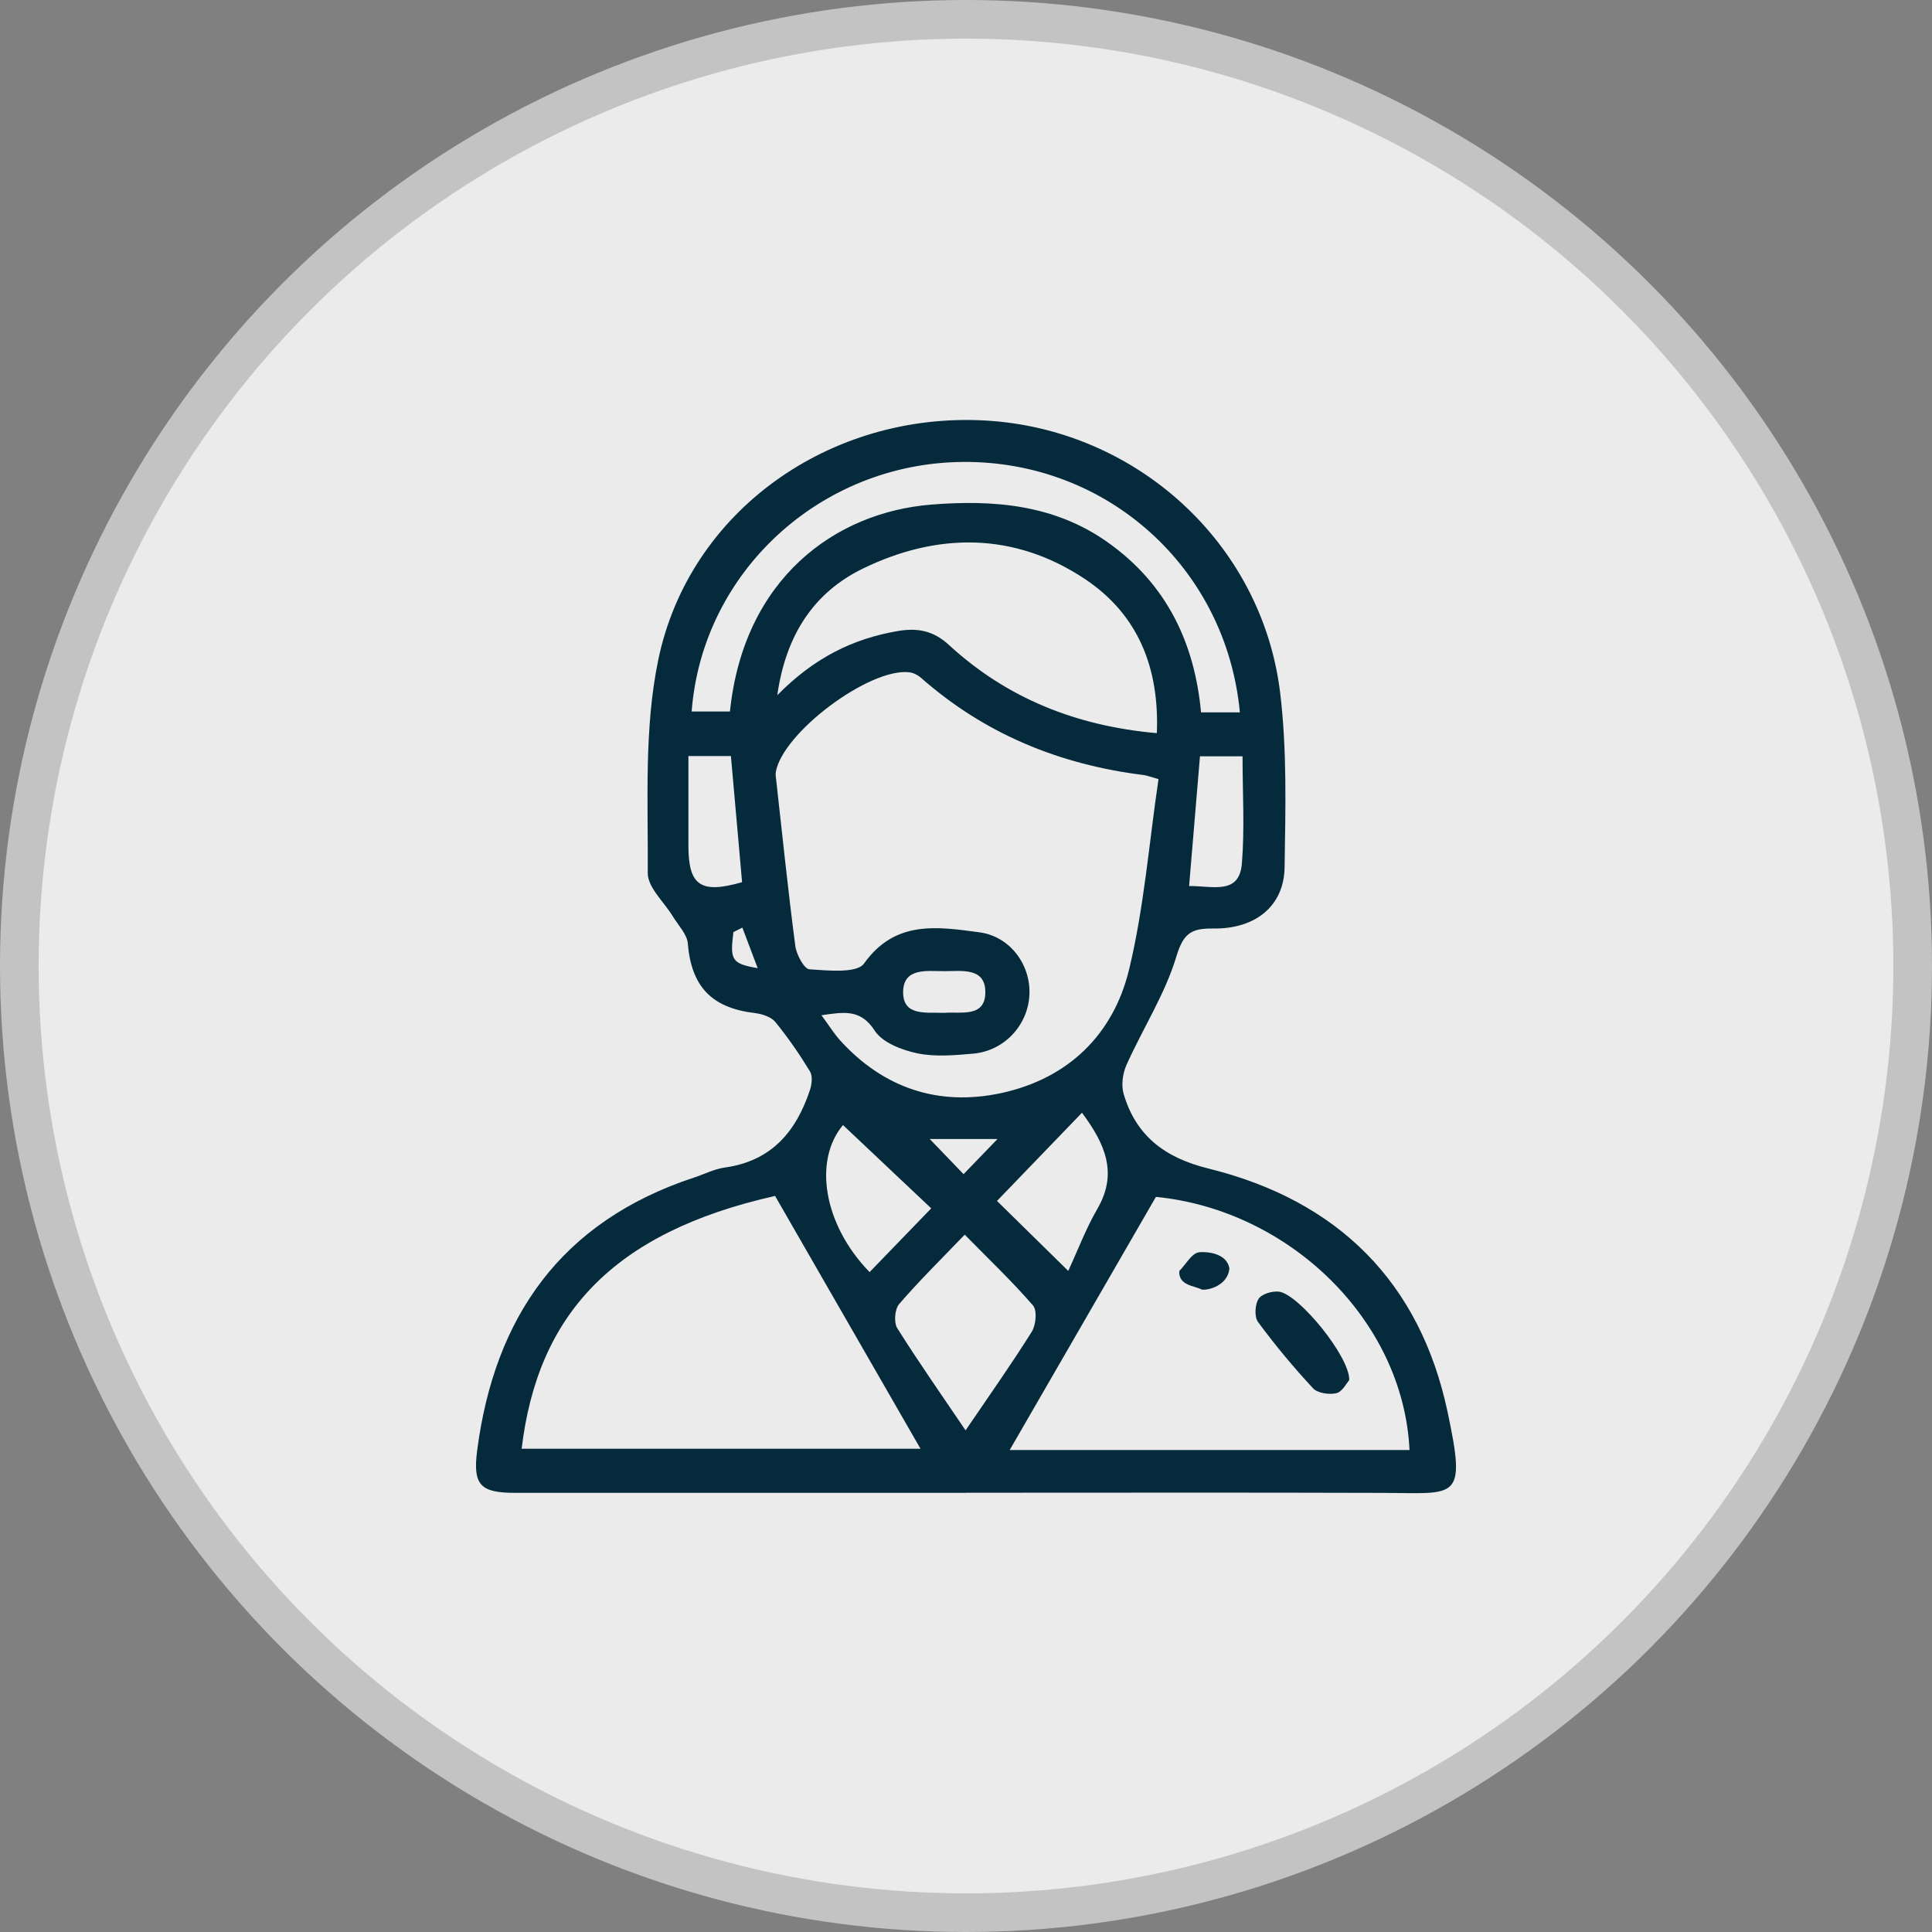
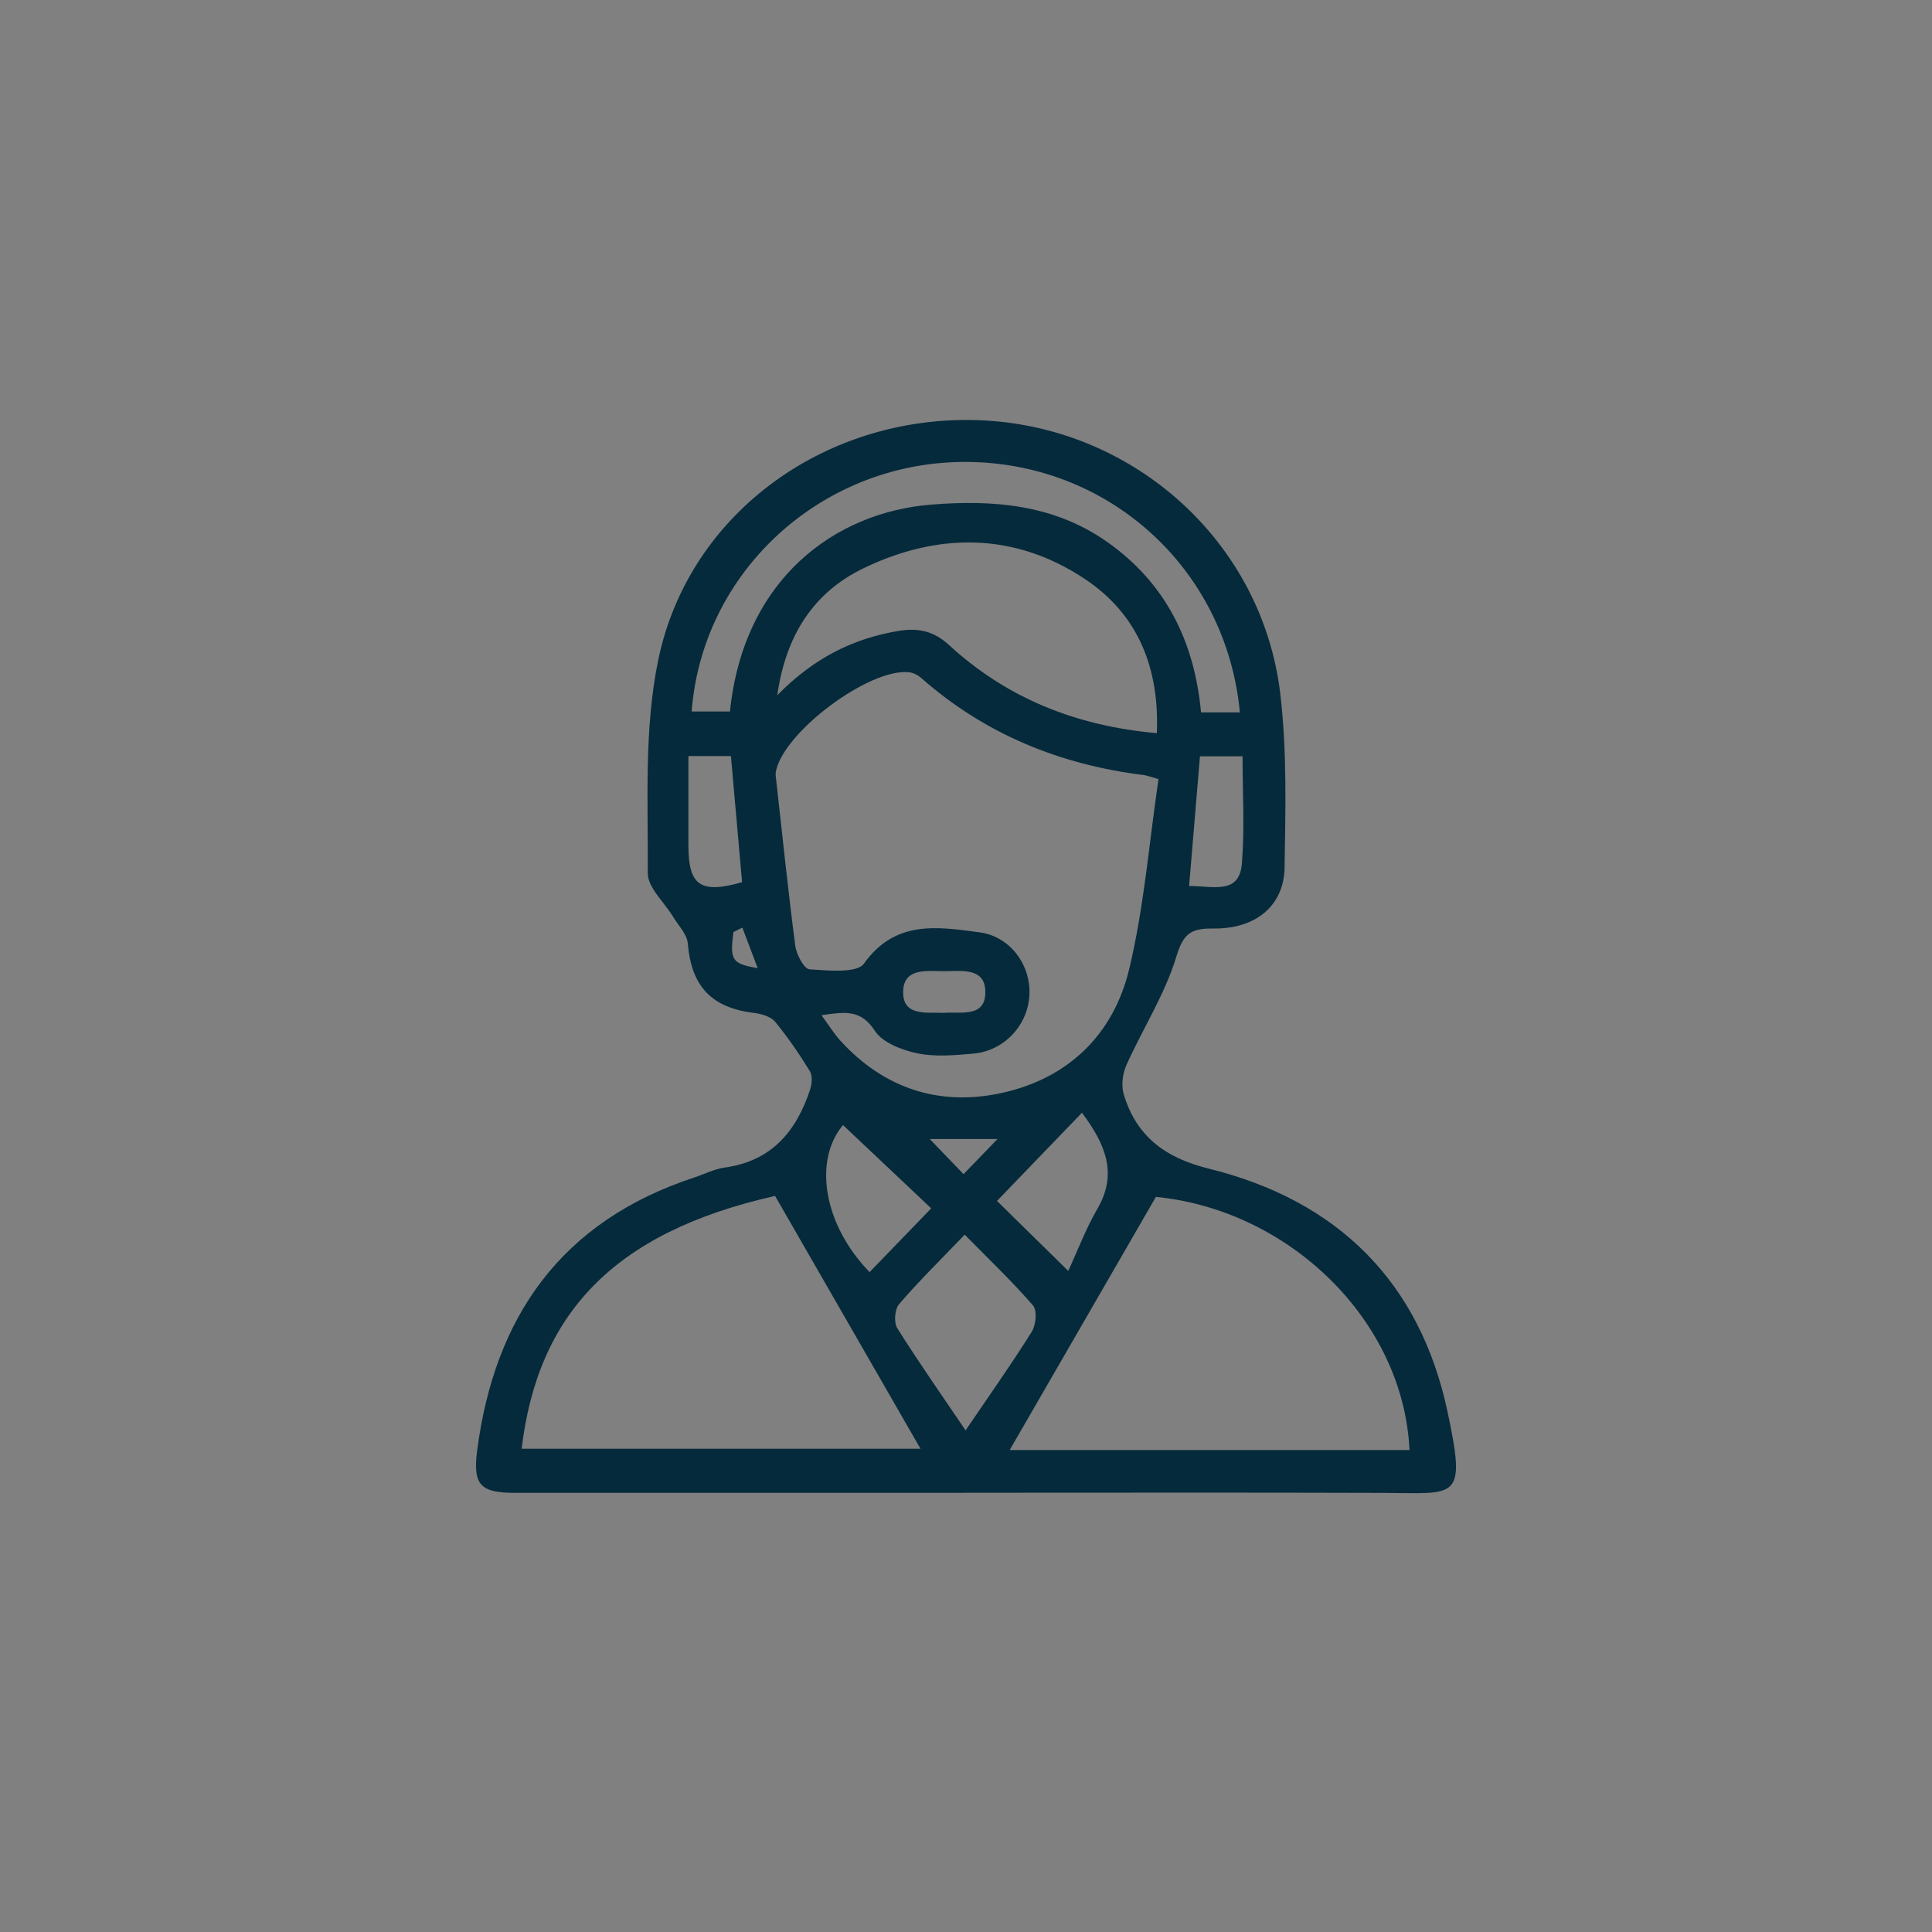
<svg xmlns="http://www.w3.org/2000/svg" width="50" height="50" viewBox="0 0 50 50" fill="none">
  <rect x="0" y="0" width="50" height="50" fill="#808080" stroke="none" />
-   <circle cx="25" cy="25" r="24.5" fill="#EBEBEB" stroke="#C3C3C3" />
  <path d="M24.995 38.635C21.108 38.635 17.221 38.635 13.335 38.635C12.429 38.635 12.233 38.431 12.349 37.537C12.798 34.094 14.509 31.609 17.974 30.471C18.234 30.385 18.488 30.253 18.756 30.216C19.976 30.048 20.61 29.271 20.963 28.205C21.011 28.057 21.034 27.843 20.96 27.724C20.69 27.282 20.393 26.85 20.065 26.448C19.957 26.317 19.726 26.242 19.543 26.219C18.412 26.086 17.893 25.531 17.8 24.415C17.78 24.177 17.557 23.953 17.42 23.727C17.192 23.348 16.762 22.971 16.764 22.594C16.776 20.753 16.665 18.865 17.035 17.08C17.838 13.211 21.492 10.657 25.501 10.883C29.399 11.103 32.658 14.053 33.13 17.927C33.311 19.419 33.268 20.943 33.245 22.451C33.229 23.446 32.492 24.047 31.394 24.03C30.825 24.022 30.623 24.16 30.444 24.756C30.151 25.728 29.577 26.616 29.156 27.554C29.055 27.777 29.013 28.083 29.08 28.312C29.399 29.39 30.138 29.962 31.276 30.242C34.64 31.072 36.748 33.193 37.46 36.526C37.957 38.854 37.7 38.642 35.828 38.636C32.218 38.624 28.607 38.632 24.996 38.632L24.995 38.635ZM29.985 20.165C29.766 20.104 29.684 20.069 29.597 20.058C27.417 19.788 25.479 18.991 23.835 17.541C23.755 17.471 23.641 17.413 23.536 17.399C22.508 17.275 20.255 18.959 20.078 19.979C20.067 20.044 20.078 20.114 20.087 20.181C20.247 21.614 20.395 23.049 20.582 24.478C20.611 24.703 20.81 25.077 20.951 25.086C21.431 25.117 22.176 25.194 22.36 24.937C23.167 23.804 24.262 23.984 25.347 24.128C26.14 24.233 26.671 24.963 26.642 25.729C26.613 26.524 25.994 27.2 25.18 27.269C24.701 27.31 24.198 27.356 23.737 27.259C23.338 27.175 22.839 26.982 22.64 26.677C22.28 26.119 21.867 26.185 21.259 26.274C21.456 26.541 21.583 26.748 21.743 26.926C22.865 28.161 24.288 28.638 25.911 28.289C27.656 27.912 28.817 26.762 29.22 25.093C29.609 23.485 29.737 21.816 29.982 20.165H29.985ZM13.5 37.494H23.823C22.567 35.311 21.322 33.145 20.059 30.951C15.847 31.896 13.913 34.033 13.5 37.494ZM36.478 37.526C36.318 34.164 33.362 31.314 29.915 30.975C28.632 33.197 27.384 35.357 26.131 37.526H36.477H36.478ZM29.939 18.974C30.006 17.315 29.474 15.916 28.081 14.987C26.254 13.768 24.261 13.776 22.331 14.715C21.079 15.326 20.342 16.407 20.116 17.992C21.074 17.019 22.078 16.528 23.243 16.33C23.755 16.243 24.164 16.327 24.56 16.693C26.052 18.065 27.845 18.789 29.939 18.974ZM32.088 18.435C31.733 14.685 28.643 11.92 24.909 11.955C21.236 11.989 18.176 14.799 17.9 18.413H18.891C19.247 14.974 21.612 13.258 24.102 13.059C25.704 12.93 27.278 13.055 28.652 14.024C30.19 15.106 30.915 16.631 31.083 18.436H32.087L32.088 18.435ZM24.989 37.018C25.599 36.119 26.175 35.307 26.702 34.465C26.811 34.289 26.846 33.915 26.733 33.784C26.185 33.152 25.575 32.573 24.967 31.953C24.356 32.59 23.787 33.148 23.27 33.749C23.155 33.883 23.129 34.224 23.221 34.373C23.771 35.25 24.367 36.097 24.989 37.018ZM28 28.799C27.213 29.616 26.479 30.377 25.802 31.08C26.445 31.712 27.031 32.286 27.646 32.891C27.887 32.372 28.1 31.801 28.403 31.279C28.927 30.372 28.615 29.62 28.001 28.797L28 28.799ZM21.817 29.116C21.047 30.031 21.307 31.691 22.505 32.922C23.039 32.37 23.572 31.819 24.1 31.272C23.318 30.533 22.564 29.821 21.816 29.116H21.817ZM17.816 19.566C17.816 20.381 17.816 21.139 17.816 21.897C17.819 22.919 18.134 23.138 19.205 22.831C19.11 21.755 19.014 20.671 18.916 19.566H17.816ZM31.055 19.573C30.962 20.699 30.869 21.798 30.774 22.93C31.394 22.927 32.074 23.165 32.14 22.346C32.214 21.438 32.157 20.521 32.157 19.573H31.054H31.055ZM24.444 26.212C24.866 26.177 25.518 26.349 25.5 25.651C25.485 25.029 24.869 25.135 24.429 25.134C23.986 25.132 23.38 25.041 23.373 25.669C23.366 26.308 23.971 26.195 24.443 26.212H24.444ZM25.815 29.478H24.062C24.37 29.798 24.643 30.081 24.937 30.387C25.213 30.101 25.463 29.844 25.815 29.478ZM19.213 24.006C19.136 24.045 19.058 24.083 18.981 24.122C18.887 24.852 18.938 24.939 19.609 25.056C19.463 24.671 19.337 24.339 19.212 24.006H19.213Z" fill="#052A3B" />
-   <path d="M34.918 35.718C34.849 35.794 34.741 36.017 34.587 36.055C34.401 36.1 34.099 36.055 33.982 35.929C33.475 35.385 32.999 34.811 32.559 34.215C32.459 34.079 32.477 33.769 32.571 33.615C32.649 33.489 32.929 33.405 33.101 33.428C33.616 33.497 34.94 35.119 34.918 35.717V35.718Z" fill="#052A3B" />
-   <path d="M31.817 32.838C31.763 33.273 31.276 33.396 31.105 33.375C30.918 33.273 30.495 33.273 30.52 32.895C30.689 32.722 30.843 32.432 31.031 32.409C31.224 32.386 31.763 32.428 31.817 32.838Z" fill="#052A3B" />
</svg>